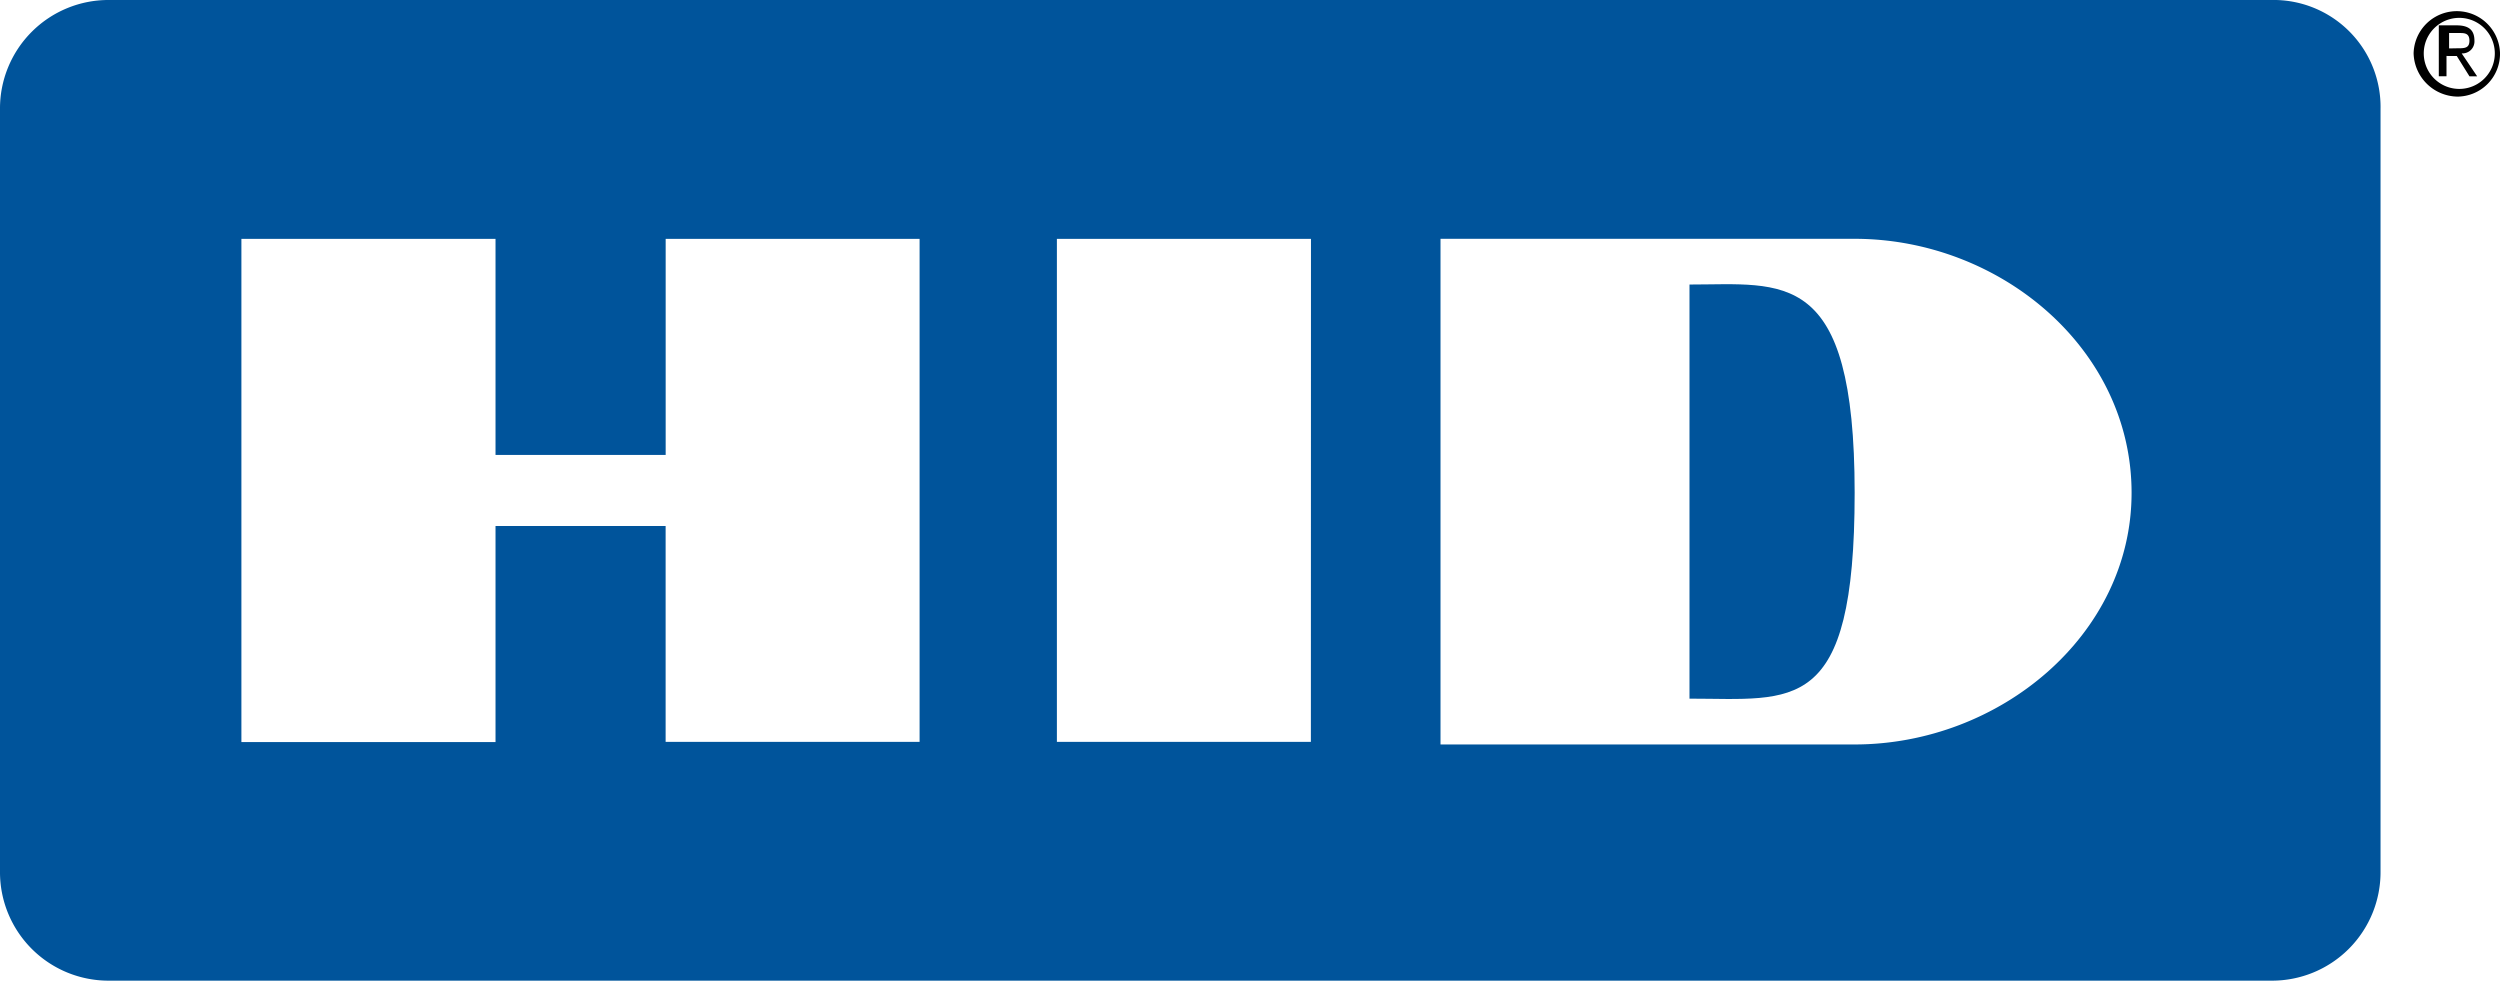
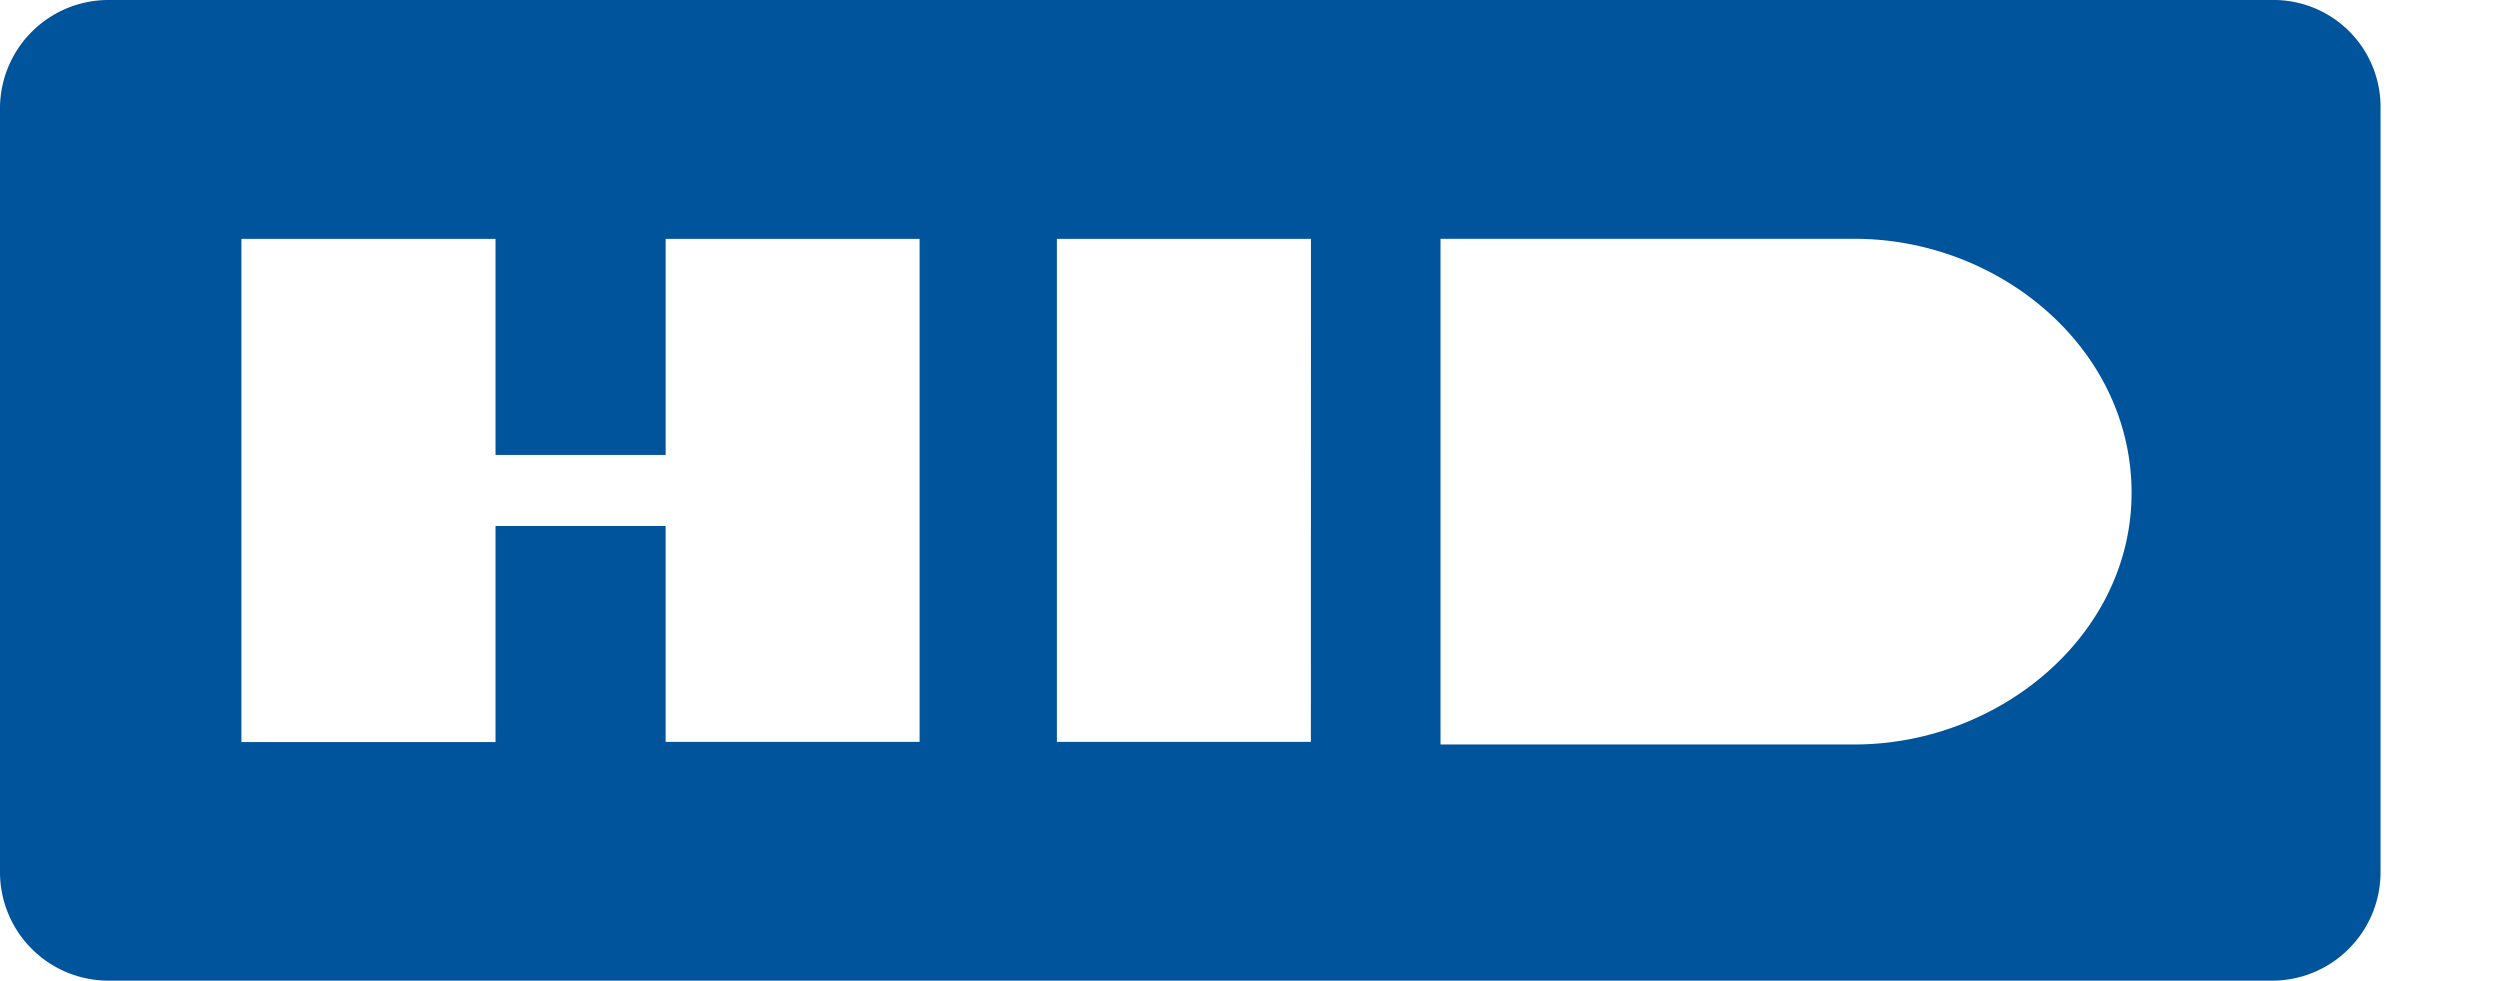
<svg xmlns="http://www.w3.org/2000/svg" width="110.832" height="43.476" viewBox="0 0 110.832 43.476">
-   <path d="M25.719,2.154a1.575,1.575,0,0,1,3.15,0,1.575,1.575,0,0,1-3.15,0Zm1.464,1.916A1.9,1.9,0,0,0,29.1,2.154a1.916,1.916,0,0,0-3.831,0A1.973,1.973,0,0,0,27.184,4.069Zm-.341-1.8h.341l.562.9h.341L27.4,2.154a.533.533,0,0,0,.566-.562c0-.451-.226-.681-.788-.681h-.792V3.167h.341v-.9Zm0-.336V1.251h.451c.226,0,.451,0,.451.341s-.226.336-.562.336Z" transform="translate(81.733 0.213)" />
  <g transform="translate(0 0)">
    <path d="M100.824.132H4.976A4.81,4.81,0,0,0,.132,4.976V38.763a4.81,4.81,0,0,0,4.844,4.844h95.848a4.81,4.81,0,0,0,4.844-4.844V4.976A4.744,4.744,0,0,0,100.824.132ZM40.9,33.021H29.641V23.451H22.1v9.578H10.834V10.723H22.1V20.3h7.543V10.723H40.9Zm17.347,0H46.987v-22.3H58.251Zm24.1.115H63.994V10.719h18.36c6.419,0,12.277,4.844,12.277,11.264C94.63,28.291,88.773,33.136,82.354,33.136Z" transform="translate(-0.132 -0.132)" fill="#00549b" />
-     <path d="M17.727,3.11V21.466c4.619,0,7.322.792,7.322-9.122,0-10.025-3.154-9.237-7.322-9.237Z" transform="translate(57.173 9.507)" fill="#00549b" />
  </g>
</svg>